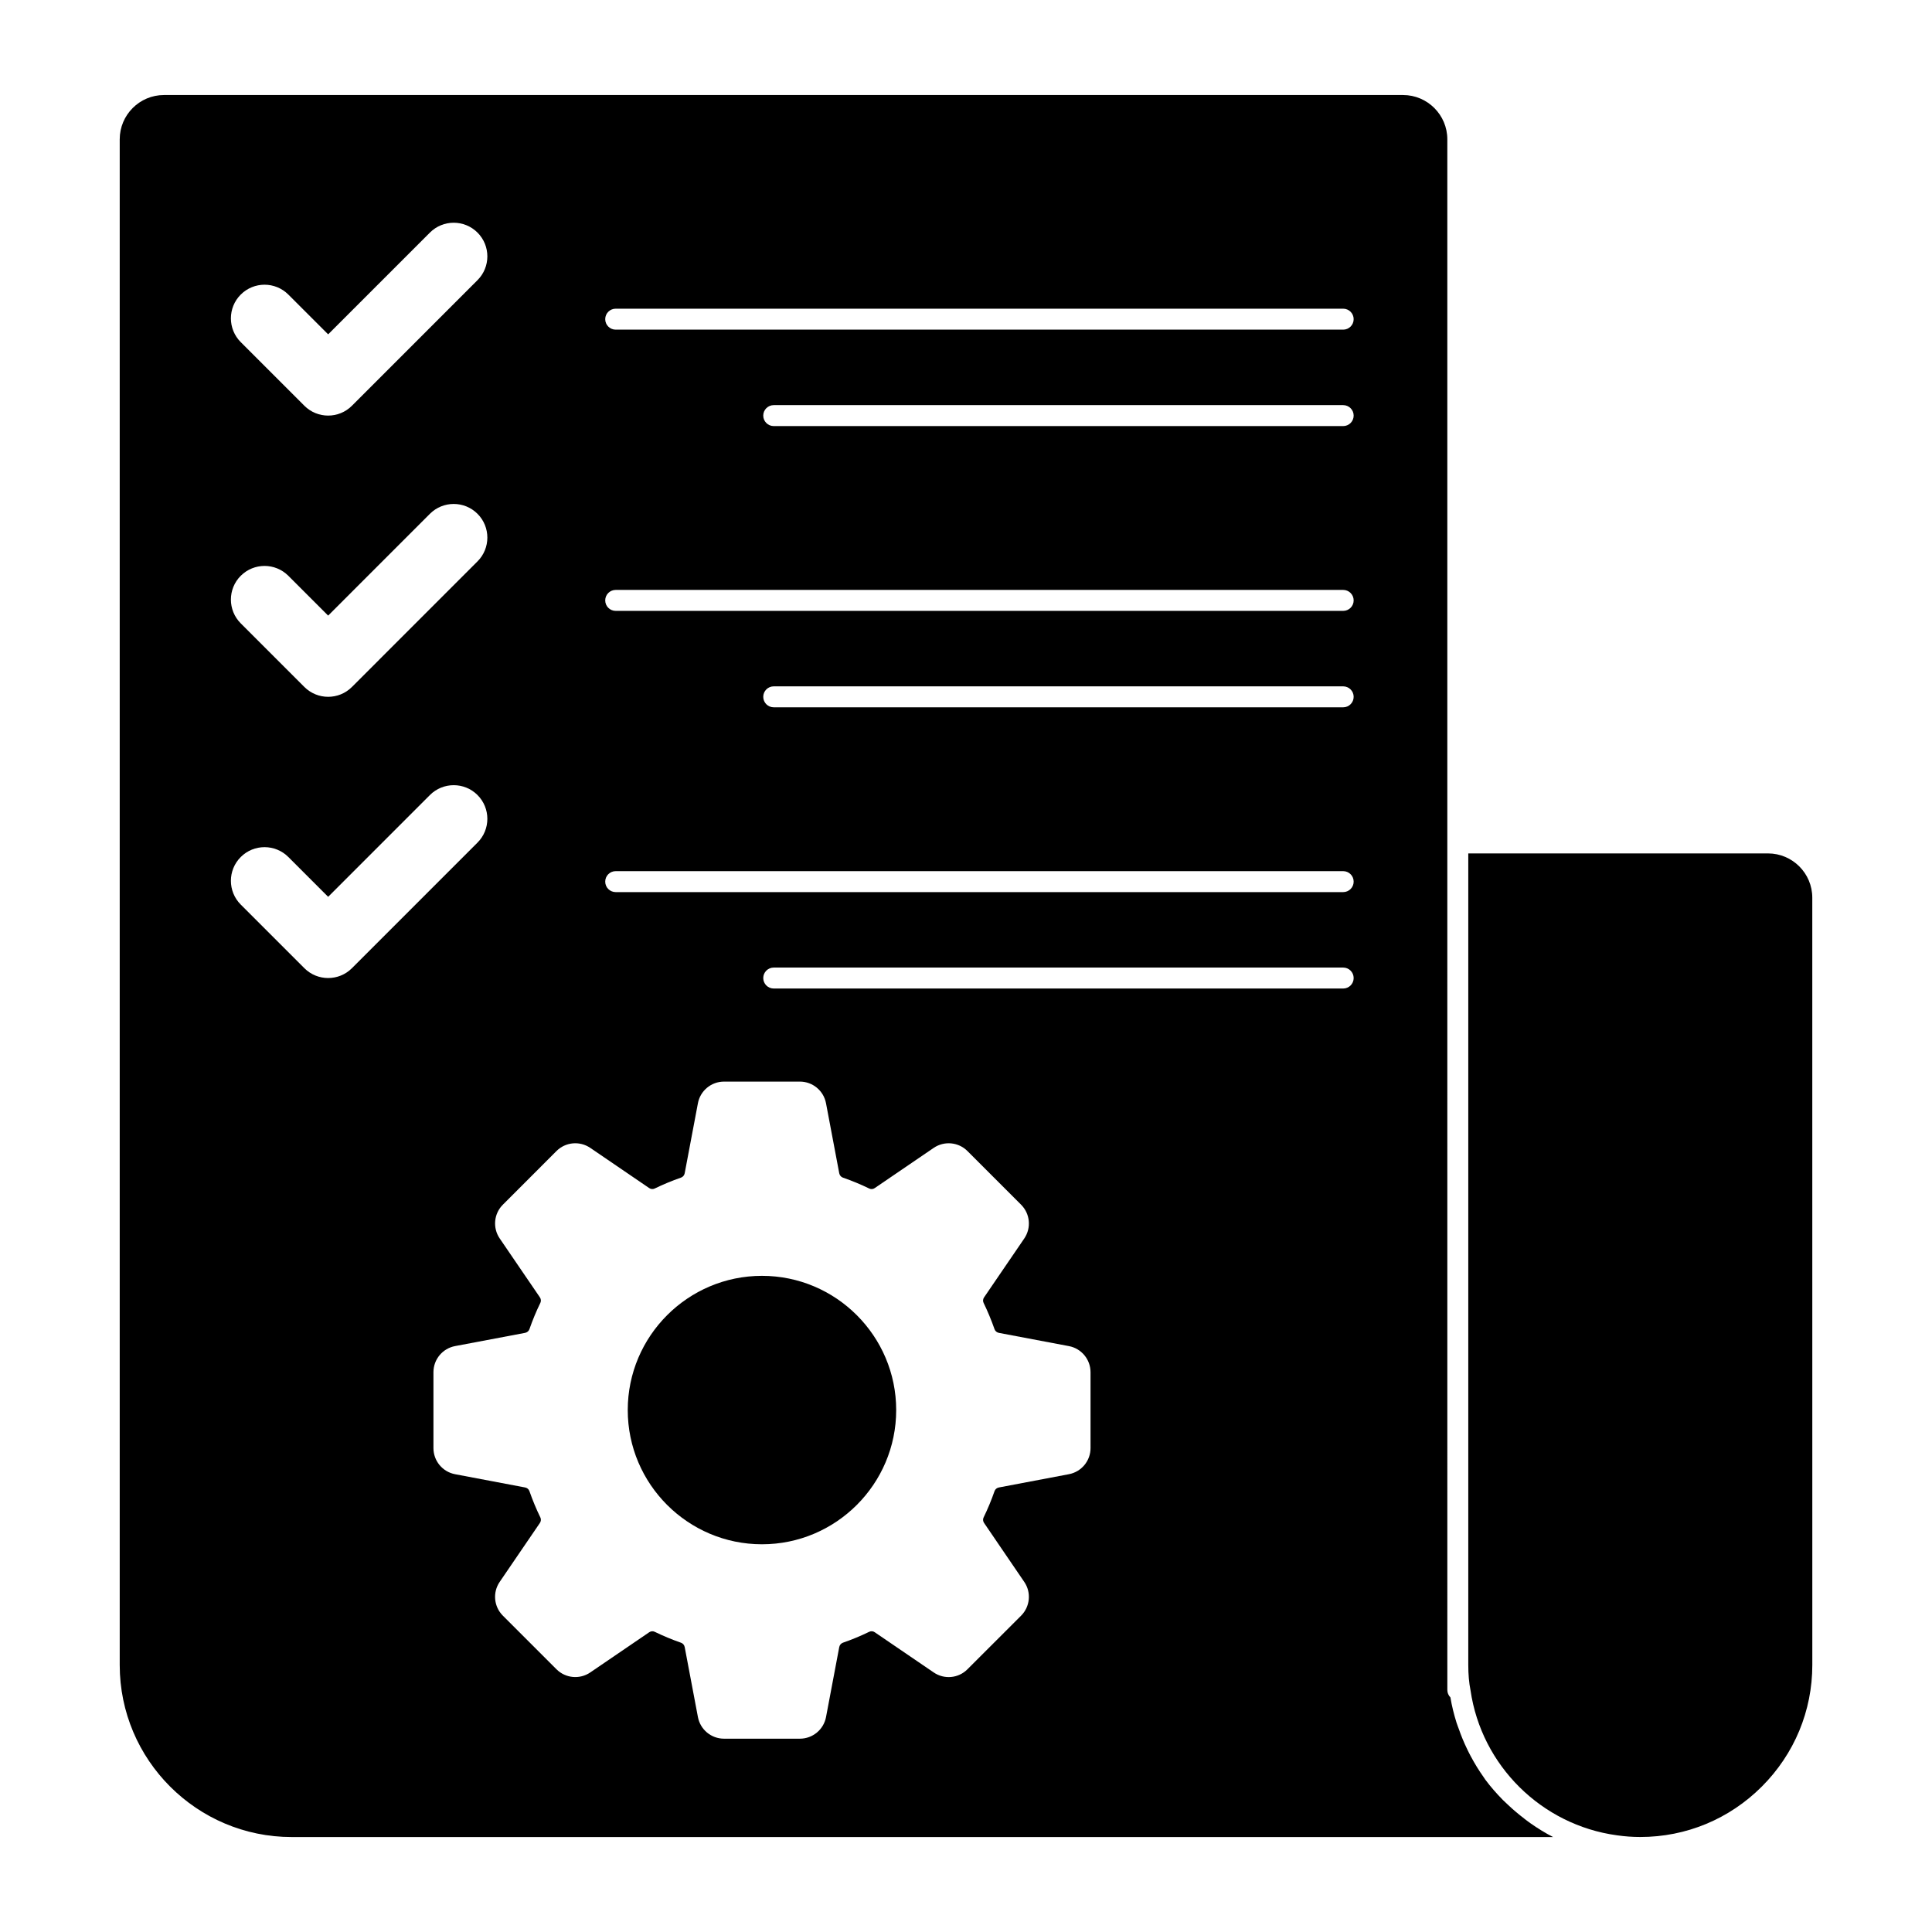
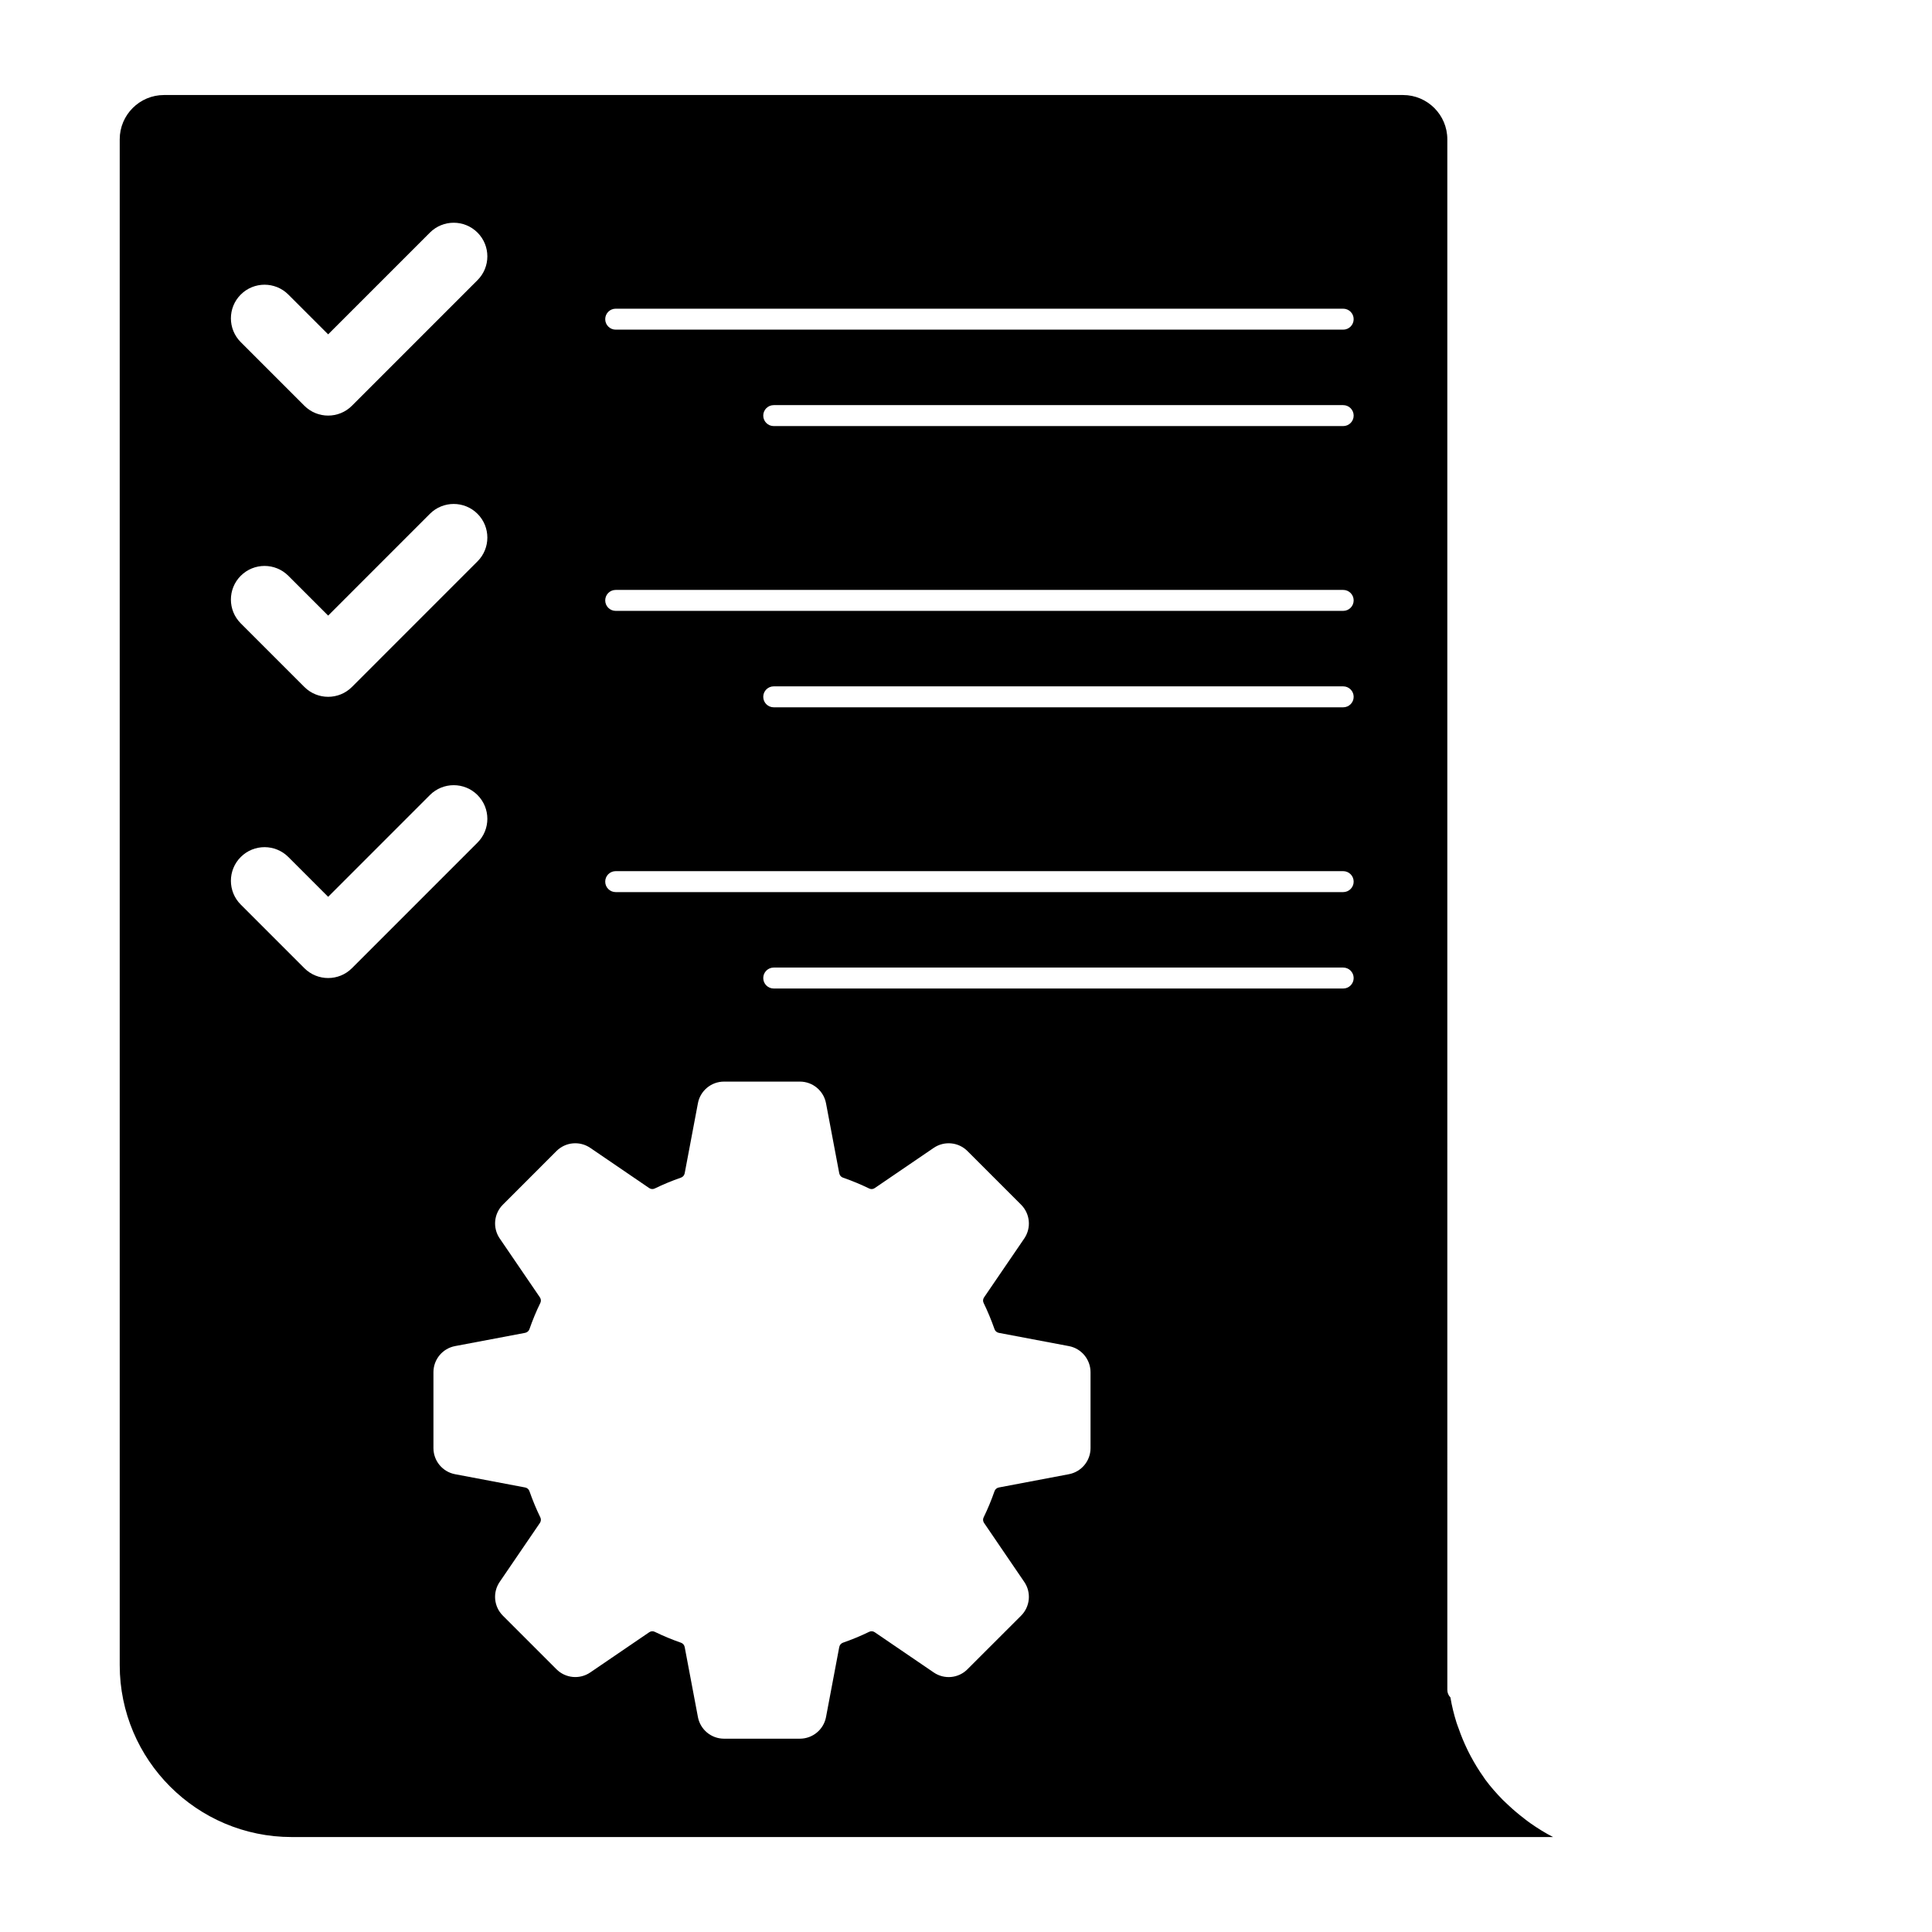
<svg xmlns="http://www.w3.org/2000/svg" fill="#000000" width="800px" height="800px" version="1.1" viewBox="144 144 512 512">
  <g>
    <path d="m547.96 625.96c-1.461-1.113-2.859-2.289-4.195-3.543-0.496-0.465-1-0.918-1.48-1.398-1.684-1.719-3.281-3.519-4.711-5.461-0.125-0.18-0.23-0.371-0.355-0.539-1.289-1.801-2.438-3.691-3.481-5.644-0.34-0.621-0.645-1.258-0.957-1.898-0.828-1.711-1.555-3.477-2.184-5.289-0.199-0.562-0.43-1.113-0.609-1.684-0.676-2.172-1.238-4.394-1.613-6.676-0.527-0.527-0.816-1.23-0.816-1.973v-6.609l-0.004-217.85v-186.48c0-6.469-5.269-11.734-11.734-11.734h-328.36c-6.477 0-11.734 5.269-11.734 11.734v404.34c0 25.137 20.449 45.578 45.582 45.578h334.28c-2.098-1.066-4.082-2.312-5.992-3.644-0.559-0.383-1.086-0.812-1.633-1.219m-340.16-403.91c3.481-3.481 9.129-3.481 12.609 0l10.551 10.543 26.969-26.969c3.481-3.477 9.129-3.477 12.609 0 3.484 3.488 3.484 9.129 0 12.609l-33.273 33.281c-1.742 1.742-4.023 2.609-6.305 2.609s-4.562-0.867-6.305-2.609l-16.855-16.855c-3.484-3.484-3.484-9.129 0-12.609m0 74.527c3.481-3.481 9.129-3.481 12.609 0l10.551 10.551 26.969-26.977c3.481-3.477 9.129-3.477 12.609 0 3.484 3.481 3.484 9.129 0 12.609l-33.273 33.281c-1.742 1.742-4.023 2.609-6.305 2.609s-4.562-0.867-6.305-2.609l-16.855-16.855c-3.484-3.484-3.484-9.129 0-12.609m23.16 106.6c-2.281 0-4.562-0.867-6.305-2.609l-16.855-16.855c-3.484-3.481-3.484-9.129 0-12.609 3.481-3.481 9.129-3.481 12.609 0l10.551 10.551 26.969-26.977c3.481-3.477 9.129-3.477 12.609 0 3.484 3.488 3.484 9.129 0 12.609l-33.273 33.281c-1.742 1.742-4.023 2.609-6.305 2.609m202.04 124.57c0 3.387-2.414 6.297-5.742 6.922l-18.531 3.512c-0.547 0.098-0.992 0.465-1.164 0.965-0.836 2.402-1.809 4.734-2.906 6.992-0.223 0.453-0.172 1.008 0.125 1.445l10.652 15.625c1.91 2.785 1.555 6.551-0.828 8.941l-14.227 14.219c-2.387 2.402-6.148 2.75-8.941 0.836l-15.625-10.652c-0.43-0.305-0.992-0.348-1.453-0.125-2.254 1.098-4.586 2.066-6.988 2.898-0.496 0.18-0.867 0.621-0.969 1.164l-3.504 18.543c-0.629 3.32-3.543 5.727-6.918 5.727h-20.109c-3.387 0-6.289-2.406-6.918-5.727l-3.504-18.543c-0.105-0.547-0.473-0.984-0.969-1.156-2.402-0.836-4.734-1.809-6.996-2.906-0.453-0.223-1.008-0.172-1.438 0.125l-15.625 10.652c-2.801 1.91-6.559 1.547-8.949-0.836l-14.219-14.219c-2.394-2.394-2.742-6.156-0.828-8.949l10.652-15.617c0.297-0.438 0.34-0.992 0.125-1.445-1.105-2.258-2.066-4.594-2.906-6.988-0.172-0.504-0.613-0.875-1.156-0.969l-18.551-3.512c-3.32-0.629-5.727-3.535-5.727-6.922v-20.109c0-3.387 2.406-6.289 5.727-6.922l18.543-3.504c0.547-0.105 0.992-0.473 1.164-0.969 0.836-2.402 1.801-4.734 2.906-6.992 0.215-0.453 0.172-1.008-0.125-1.445l-10.652-15.617c-1.91-2.793-1.562-6.559 0.836-8.949l14.211-14.219c2.394-2.394 6.148-2.734 8.949-0.836l15.617 10.652c0.438 0.297 0.992 0.348 1.445 0.125 2.266-1.098 4.602-2.066 6.996-2.898 0.496-0.172 0.867-0.613 0.969-1.156l3.504-18.551c0.621-3.32 3.535-5.734 6.918-5.734h20.109c3.387 0 6.289 2.414 6.918 5.742l3.504 18.539c0.105 0.547 0.473 0.992 0.969 1.164 2.402 0.828 4.734 1.801 6.996 2.898 0.453 0.223 1.016 0.18 1.445-0.125l15.625-10.652c2.793-1.902 6.559-1.555 8.941 0.836l14.219 14.219c2.394 2.394 2.75 6.148 0.844 8.949l-10.66 15.617c-0.297 0.438-0.348 0.992-0.125 1.445 1.098 2.258 2.066 4.602 2.906 6.992 0.172 0.496 0.613 0.867 1.164 0.969l18.539 3.504c3.32 0.621 5.734 3.535 5.734 6.922zm66.953-121.79h-150.91c-1.535 0-2.777-1.246-2.777-2.777 0-1.535 1.246-2.777 2.777-2.777h150.91c1.535 0 2.777 1.246 2.777 2.777 0.004 1.535-1.242 2.777-2.777 2.777m0-25.551h-192.79c-1.539 0-2.777-1.246-2.777-2.777 0-1.535 1.238-2.777 2.777-2.777h192.79c1.535 0 2.777 1.246 2.777 2.777 0.004 1.531-1.242 2.777-2.777 2.777m0-48.973h-150.91c-1.535 0-2.777-1.246-2.777-2.777 0-1.535 1.246-2.777 2.777-2.777h150.91c1.535 0 2.777 1.246 2.777 2.777 0.004 1.531-1.242 2.777-2.777 2.777m0-25.555h-192.79c-1.539 0-2.777-1.246-2.777-2.777 0-1.535 1.238-2.777 2.777-2.777h192.79c1.535 0 2.777 1.246 2.777 2.777 0.004 1.531-1.242 2.777-2.777 2.777m0-48.973h-150.91c-1.535 0-2.777-1.246-2.777-2.777 0-1.535 1.246-2.777 2.777-2.777h150.91c1.535 0 2.777 1.246 2.777 2.777 0.004 1.531-1.242 2.777-2.777 2.777m0-25.555h-192.79c-1.539 0-2.777-1.246-2.777-2.777 0-1.535 1.238-2.777 2.777-2.777h192.79c1.535 0 2.777 1.246 2.777 2.777 0.004 1.531-1.242 2.777-2.777 2.777" />
-     <path d="m345.93 482.11c-19.613 0-35.57 15.957-35.57 35.57 0 19.613 15.957 35.57 35.57 35.57 19.609 0 35.57-15.957 35.57-35.57 0-19.613-15.961-35.57-35.57-35.57" />
-     <path d="m612.54 370.17h-79.43v215.07c0 2.519 0.191 4.711 0.594 6.707 2.898 19.961 18.828 35.695 38.758 38.422 2.184 0.312 4.164 0.453 6.238 0.453 12.145 0 23.59-4.75 32.215-13.375 8.617-8.625 13.367-20.062 13.367-32.207l-0.008-203.34c0-6.469-5.258-11.734-11.734-11.734" />
  </g>
</svg>